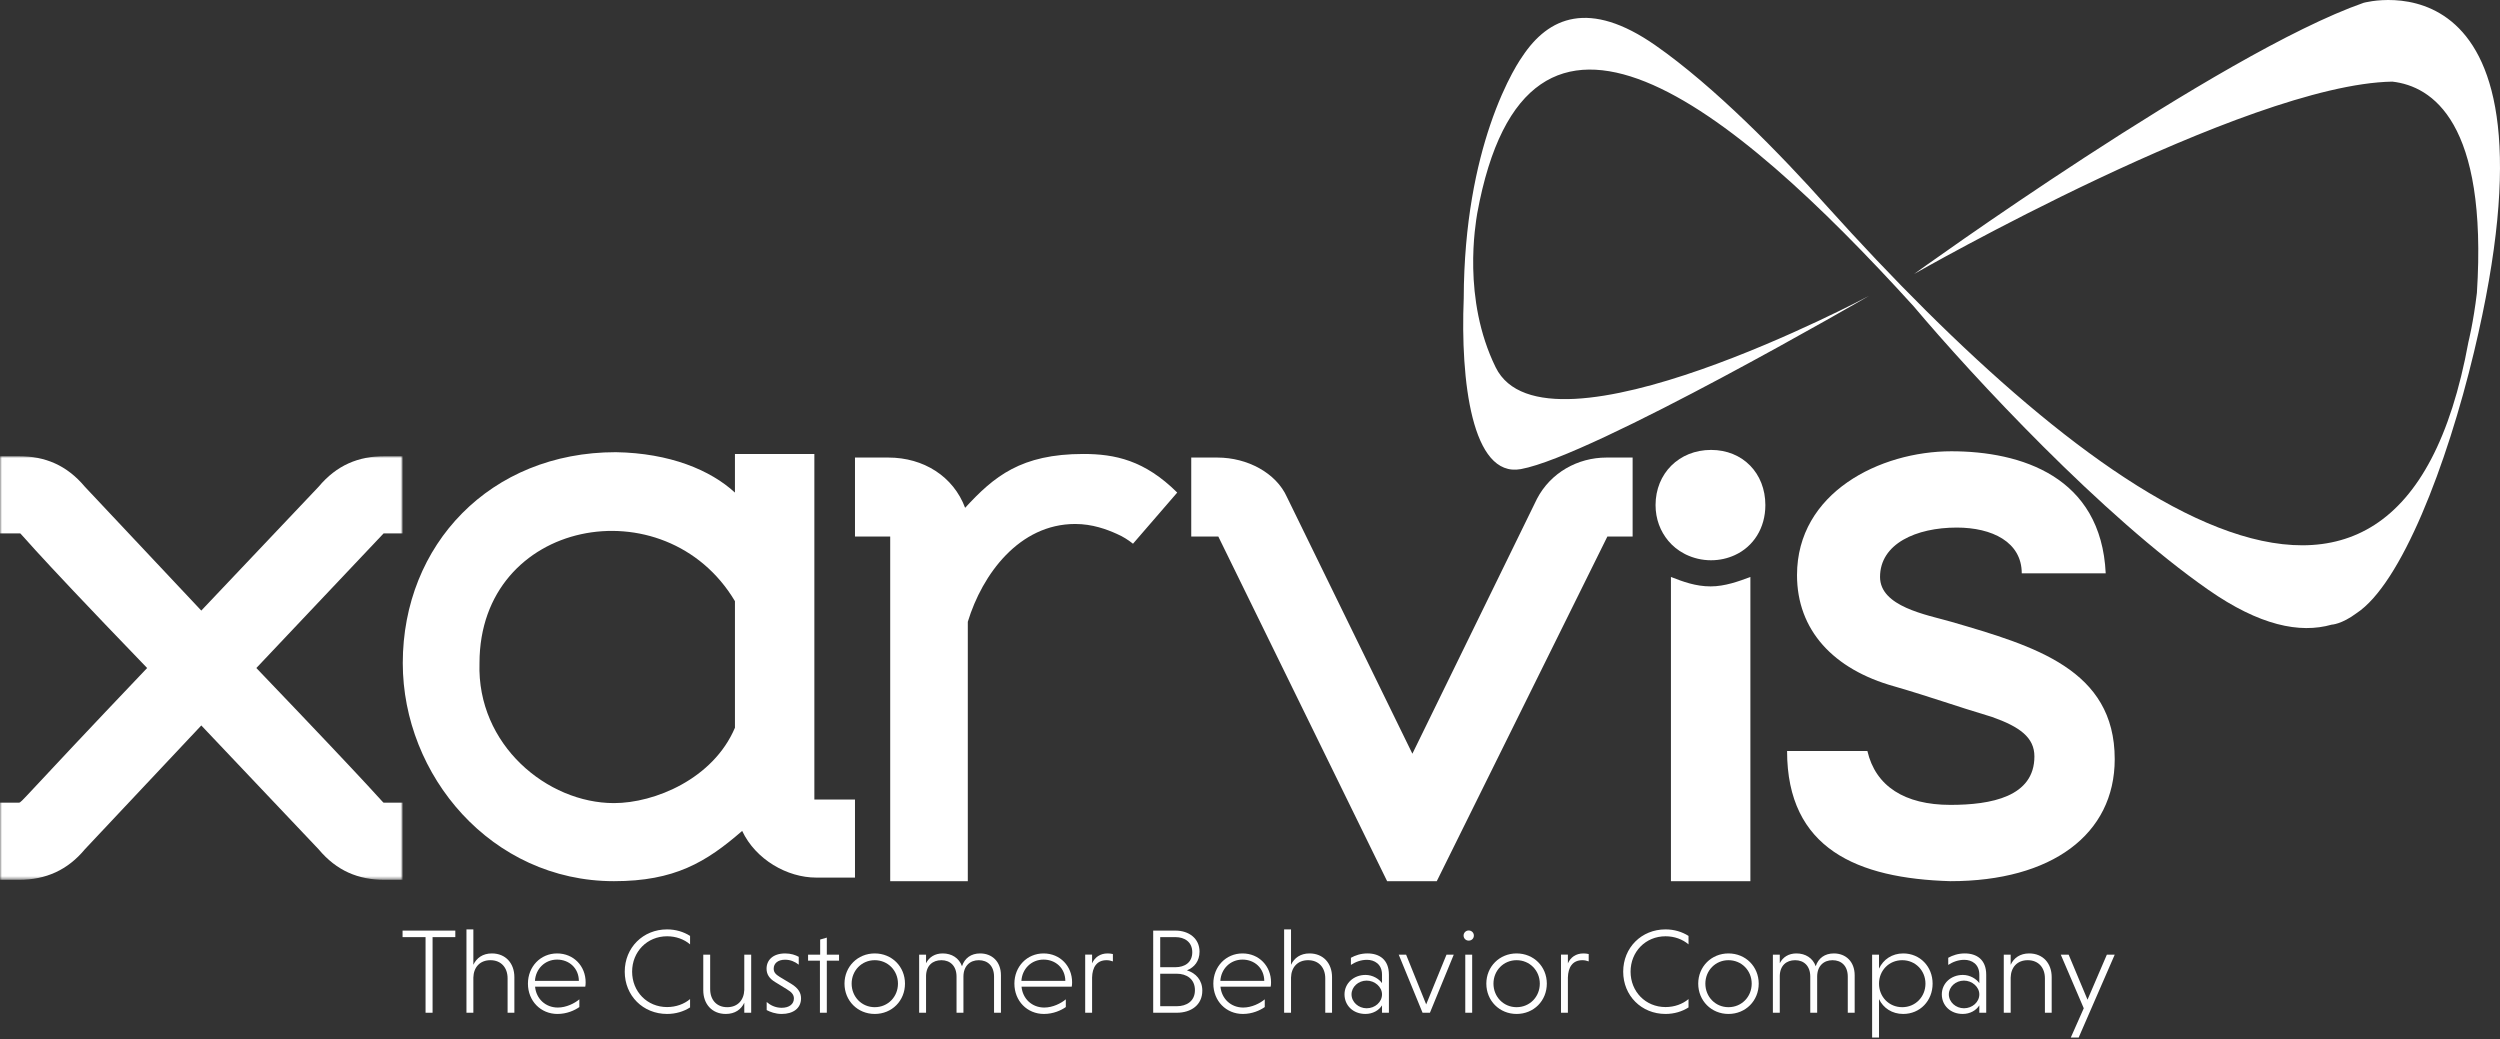
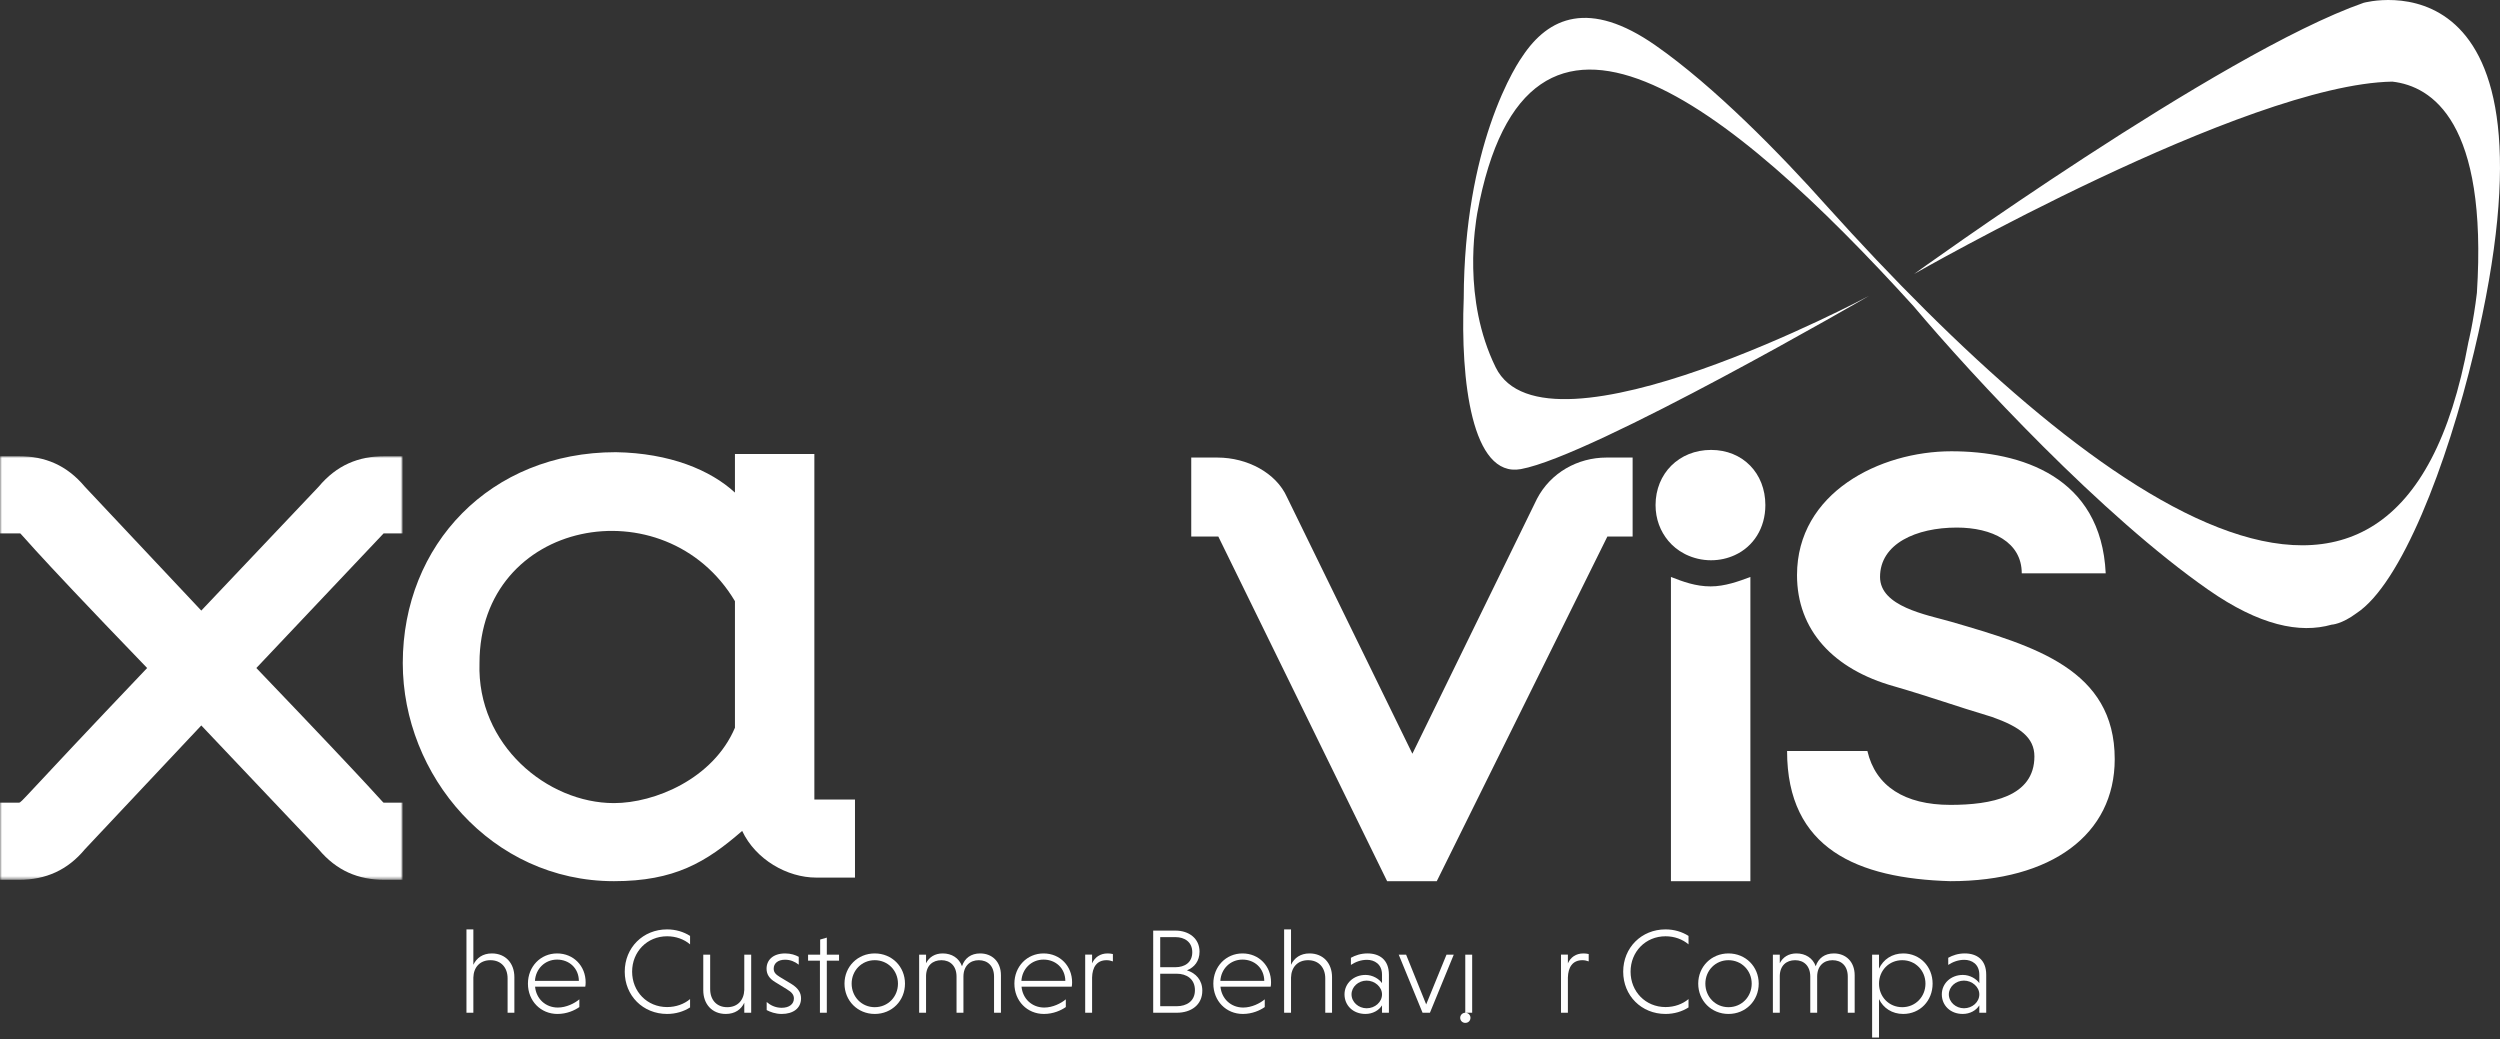
<svg xmlns="http://www.w3.org/2000/svg" height="266" viewBox="0 0 640 266" width="640">
  <rect x="0" y="0" width="640" height="266" fill="#333333" stroke="none" />
  <mask id="a" fill="#fff">
    <path d="m0 0h103.057v108.446h-103.057z" fill="#fff" fill-rule="evenodd" />
  </mask>
  <g fill="#fff" fill-rule="evenodd" transform="translate(0 .001)">
    <path d="m188.146 186.296v-32.399c-17.796-29.871-65.395-21.133-65.395 15.858-.695 20.906 17.331 35.838 34.429 35.838 10.398 0 25.416-6.202 30.966-19.297zm30.73 18.378v19.987h-9.94c-7.39 0-15.476-4.592-18.942-11.948-9.245 8.039-17.331 12.867-32.814 12.867-31.425 0-54.07-27.108-54.07-55.826 0-30.333 22.412-53.995 54.531-53.995 13.865.227 24.259 4.592 30.504 10.339v-9.883h20.331v88.459z" />
-     <path d="m290.046 139.193c-1.153-.918-2.542-1.837-4.161-2.528-2.542-1.146-6.237-2.528-10.627-2.528-14.33 0-23.798 12.867-27.5 25.043v66.399h-19.866v-88.224h-9.016v-20.222h8.551c9.009 0 16.636 4.828 19.644 12.867 7.39-8.039 14.323-13.786 30.264-13.786 8.093 0 15.713 1.609 24.034 9.883z" />
    <path d="m367.815 225.58h-12.712l-43.212-88.224h-6.932v-20.222h6.703c7.627 0 15.018 3.909 17.796 10.111l32.112 65.708 31.89-65.246c3.466-6.665 10.399-10.574 17.796-10.574h6.696v20.222h-6.467z" />
    <path d="m427.76 147.7v77.88h20.339v-77.88c-2.944 1.105-6.521 2.416-10.17 2.416-3.835 0-7.061-1.199-10.169-2.416" />
    <path d="m457.493 192.263h20.561c2.084 8.965 9.475 13.786 21.263 13.786 10.398 0 21.491-2.065 21.491-12.404 0-4.828-3.702-7.583-10.864-10.111-9.933-2.984-15.483-5.056-24.958-7.811-15.713-4.365-24.951-14.476-24.951-28.489 0-21.134 21.255-31.708 39.51-31.708 17.796 0 38.356 6.437 39.517 31.252h-21.492c0-8.046-7.627-11.721-16.636-11.721-10.398 0-19.644 4.137-19.644 12.639 0 7.583 11.788 9.648 18.255 11.485 21.262 6.202 41.823 12.176 41.823 35.154 0 19.297-16.17 31.245-42.052 31.245-23.805-.69-41.823-8.274-41.823-33.317" />
    <path d="m65.624 54.223c32.581 34.008 32.348 34.463 32.581 34.463h4.852v19.76h-4.623c-6.699 0-12.246-2.3-16.865-7.811l-30.039-31.708-29.81 31.708c-4.39 5.284-9.937 7.811-16.869 7.811h-4.852v-19.76h4.852c.695 0 .233-.228 32.814-34.463-32.581-33.773-32.352-34.692-32.581-34.463h-.233-4.852v-19.76h4.852c6.703 0 12.246 2.3 16.869 7.811l29.81 31.708 30.039-31.708c4.619-5.511 10.166-7.811 16.865-7.811h4.623v19.76h-4.852z" mask="url(#a)" transform="translate(0 116.788)" />
    <path d="m438.022 115.179c-8.159 0-14.2 6.007-14.2 14.119 0 3.592 1.235 6.728 3.263 9.158 1.113 1.333 2.469 2.428 4.034 3.253.167.087.33.181.501.262 1.907.907 4.05 1.455 6.403 1.455 2.238 0 4.269-.487 6.075-1.31 4.784-2.18 7.835-6.93 7.835-12.819 0-8.112-5.742-14.119-13.91-14.119" />
    <path d="m605.069.724c-36.686 12.832-115.065 69.417-115.065 69.417s84.89-48.592 122.426-49.246c10.211 1.159 24.449 10.368 21.656 54.084v-.001c-.899 7.562-2.161 12.532-2.161 12.532-18.167 99.286-97.874 38.992-164.153-34.637-11.966-13.436-28.958-30.791-44.007-41.283-16.928-11.801-27.351-7.249-34.046 2.874 0 0-4.25 5.778-8.226 17.517-3.465 10.229-6.717 24.991-6.777 44.393-.855 20.908 2.034 46.015 14.629 43.716 18.407-3.36 89.132-44.352 89.132-44.352s-82.877 44.226-95.595 18.279c-8.609-17.563-5.111-36.819-4.72-39.358 12.799-69.949 64.805-27.903 111.704 23.721 15.329 18.174 48.2 53.599 75.485 72.621 13.09 9.125 23.39 11.239 31.563 8.908 0 0 2.529-.077 6.34-2.922 11.448-7.49 23.154-37.873 30.102-66.913 24.916-104.142-28.288-89.351-28.288-89.351" />
-     <path d="m108.942 239.902h-5.885v-1.67h13.504v1.67h-5.823v19.359h-1.796z" />
    <path d="m121.179 246.984c.836-1.763 2.416-2.907 4.739-2.907 3.531 0 5.761 2.535 5.761 6.061v9.123h-1.735v-8.813c0-2.721-1.641-4.639-4.398-4.639-2.694 0-4.305 1.825-4.367 4.453v8.999h-1.766v-21.338h1.766z" />
    <path d="m136.947 251.097h11.243c-.031-3.278-2.508-5.442-5.575-5.442-3.128 0-5.482 2.381-5.668 5.442zm.031 1.484c.279 3.093 2.663 5.35 5.823 5.35 2.167 0 4.305-1.082 5.513-2.103v1.98c-1.239.866-3.221 1.763-5.606 1.763-4.275 0-7.557-3.309-7.557-7.762 0-4.361 3.221-7.731 7.464-7.731 4.243 0 7.309 3.247 7.309 7.391 0 .402-.031.866-.093 1.113z" />
    <path d="m176.658 257.9c-1.641 1.052-3.686 1.67-5.885 1.67-6.163 0-10.84-4.67-10.84-10.823 0-6.154 4.676-10.824 10.84-10.824 2.199 0 4.244.618 5.885 1.67v2.164c-1.517-1.298-3.593-2.072-5.885-2.072-5.11 0-8.95 3.958-8.95 9.061 0 5.102 3.841 9.061 8.95 9.061 2.292 0 4.368-.773 5.885-2.041z" />
    <path d="m190.538 256.694c-.805 1.732-2.385 2.876-4.739 2.876-3.531 0-5.761-2.535-5.761-6.061v-9.123h1.765v8.813c0 2.721 1.61 4.639 4.367 4.639 2.664 0 4.275-1.794 4.367-4.422v-9.03h1.766v14.875h-1.766z" />
    <path d="m204.478 246.953c-.991-.773-2.136-1.268-3.5-1.268-1.858 0-2.911.959-2.911 2.289 0 .958.527 1.484 1.579 2.134l2.88 1.732c1.982 1.206 2.54 2.442 2.54 3.741 0 2.536-2.013 3.99-4.955 3.99-1.611 0-2.974-.526-3.841-.989v-2.072c.836.742 2.136 1.484 3.841 1.484 1.982 0 3.128-.989 3.128-2.381 0-.897-.464-1.577-1.827-2.381l-2.974-1.825c-1.548-.927-2.199-2.041-2.199-3.432 0-2.165 1.61-3.896 4.77-3.896 1.455 0 2.633.402 3.469.866z" />
    <path d="m209.901 259.261v-13.328h-3.036v-1.547h3.097v-3.865l1.704-.494v4.36h3.128v1.547h-3.128v13.328z" />
    <path d="m223.934 257.838c3.375 0 5.946-2.66 5.946-6.03 0-3.34-2.571-6-5.946-6-3.345 0-5.915 2.659-5.915 6 0 3.37 2.57 6.03 5.915 6.03m0-13.761c4.398 0 7.743 3.37 7.743 7.731 0 4.391-3.345 7.762-7.743 7.762-4.367 0-7.743-3.371-7.743-7.762 0-4.361 3.377-7.731 7.743-7.731" />
    <path d="m237.07 246.582c.805-1.577 2.261-2.505 4.274-2.505 2.292 0 4.181 1.175 4.924 3.278.681-2.072 2.323-3.278 4.646-3.278 3.036 0 5.327 2.072 5.327 5.598v9.587h-1.766v-9.246c0-2.753-1.641-4.206-3.903-4.206-2.261 0-3.933 1.485-3.933 4.206v9.246h-1.766v-9.246c0-2.753-1.641-4.206-3.872-4.206-2.261 0-3.872 1.392-3.933 3.99v9.463h-1.766v-14.875h1.766z" />
    <path d="m261.481 251.097h11.243c-.031-3.278-2.508-5.442-5.575-5.442-3.128 0-5.482 2.381-5.668 5.442zm.031 1.484c.279 3.093 2.663 5.35 5.823 5.35 2.167 0 4.305-1.082 5.513-2.103v1.98c-1.239.866-3.221 1.763-5.606 1.763-4.275 0-7.557-3.309-7.557-7.762 0-4.361 3.221-7.731 7.464-7.731 4.243 0 7.309 3.247 7.309 7.391 0 .402-.031.866-.093 1.113z" />
    <path d="m279.573 246.613c.681-1.515 2.013-2.536 3.996-2.536.464 0 .897.063 1.331.155v1.886c-.464-.186-1.084-.31-1.61-.31-2.539 0-3.655 1.825-3.716 4.453v8.999h-1.766v-14.875h1.766z" />
    <path d="m301.257 249.272h-4.243v8.318h4.243c2.478 0 4.646-1.267 4.646-4.113 0-2.876-2.168-4.206-4.646-4.206zm-.34-9.37h-3.903v7.7h3.903c2.292 0 4.304-1.144 4.304-3.834 0-2.66-2.012-3.866-4.304-3.866zm-5.699-1.67h5.699c3.437 0 6.163 2.01 6.163 5.381 0 2.412-1.301 4.02-3.221 4.793 2.292.711 3.933 2.505 3.933 5.195 0 3.68-2.88 5.659-6.535 5.659h-6.04z" />
    <path d="m312.41 251.097h11.243c-.031-3.278-2.508-5.442-5.575-5.442-3.128 0-5.482 2.381-5.668 5.442zm.031 1.484c.279 3.093 2.663 5.35 5.823 5.35 2.167 0 4.305-1.082 5.513-2.103v1.98c-1.239.866-3.221 1.763-5.606 1.763-4.275 0-7.557-3.309-7.557-7.762 0-4.361 3.221-7.731 7.464-7.731 4.243 0 7.309 3.247 7.309 7.391 0 .402-.031.866-.093 1.113z" />
    <path d="m330.501 246.984c.836-1.763 2.416-2.907 4.739-2.907 3.531 0 5.761 2.535 5.761 6.061v9.123h-1.735v-8.813c0-2.721-1.641-4.639-4.398-4.639-2.694 0-4.305 1.825-4.367 4.453v8.999h-1.766v-21.338h1.766z" />
    <path d="m349.862 258.116c2.137 0 3.934-1.577 3.934-3.556 0-1.917-1.859-3.526-3.934-3.526-2.136 0-3.872 1.608-3.872 3.526 0 1.98 1.797 3.556 3.872 3.556zm-4.026-12.926c1.115-.619 2.54-1.114 4.244-1.114 3.035 0 5.481 1.578 5.481 5.443v9.741h-1.765v-1.887c-.806 1.299-2.385 2.196-4.244 2.196-3.221 0-5.358-2.227-5.358-5.009 0-2.814 2.323-4.979 5.389-4.979 1.827 0 3.469 1.021 4.212 2.103v-2.165c0-2.722-1.951-3.804-3.841-3.804-1.517 0-2.88.495-4.119 1.299z" />
    <path d="m359.961 244.386 5.142 12.741 5.203-12.741h1.859l-6.102 14.875h-1.889l-6.102-14.875z" />
-     <path d="m375.11 259.261h1.765v-14.875h-1.765zm.868-21.059c.774 0 1.331.587 1.331 1.299 0 .742-.557 1.298-1.331 1.298-.712 0-1.301-.557-1.301-1.298 0-.712.589-1.299 1.301-1.299z" />
-     <path d="m388.244 257.838c3.376 0 5.946-2.66 5.946-6.03 0-3.34-2.57-6-5.946-6-3.345 0-5.916 2.659-5.916 6 0 3.37 2.571 6.03 5.916 6.03m0-13.761c4.398 0 7.743 3.37 7.743 7.731 0 4.391-3.345 7.762-7.743 7.762-4.367 0-7.743-3.371-7.743-7.762 0-4.361 3.376-7.731 7.743-7.731" />
+     <path d="m375.11 259.261h1.765v-14.875h-1.765zc.774 0 1.331.587 1.331 1.299 0 .742-.557 1.298-1.331 1.298-.712 0-1.301-.557-1.301-1.298 0-.712.589-1.299 1.301-1.299z" />
    <path d="m401.38 246.613c.681-1.515 2.014-2.536 3.996-2.536.464 0 .897.063 1.331.155v1.886c-.464-.186-1.083-.31-1.61-.31-2.54 0-3.655 1.825-3.717 4.453v8.999h-1.765v-14.875h1.765z" />
    <path d="m432.262 257.9c-1.641 1.052-3.686 1.67-5.884 1.67-6.164 0-10.84-4.67-10.84-10.823 0-6.154 4.676-10.824 10.84-10.824 2.199 0 4.243.618 5.884 1.67v2.164c-1.518-1.298-3.593-2.072-5.884-2.072-5.111 0-8.951 3.958-8.951 9.061 0 5.102 3.84 9.061 8.951 9.061 2.291 0 4.367-.773 5.884-2.041z" />
    <path d="m442.488 257.838c3.376 0 5.946-2.66 5.946-6.03 0-3.34-2.57-6-5.946-6-3.345 0-5.916 2.659-5.916 6 0 3.37 2.571 6.03 5.916 6.03m0-13.761c4.398 0 7.743 3.37 7.743 7.731 0 4.391-3.345 7.762-7.743 7.762-4.367 0-7.743-3.371-7.743-7.762 0-4.361 3.376-7.731 7.743-7.731" />
    <path d="m455.624 246.582c.806-1.577 2.262-2.505 4.275-2.505 2.292 0 4.181 1.175 4.924 3.278.681-2.072 2.323-3.278 4.646-3.278 3.035 0 5.327 2.072 5.327 5.598v9.587h-1.766v-9.246c0-2.753-1.641-4.206-3.902-4.206-2.261 0-3.934 1.485-3.934 4.206v9.246h-1.765v-9.246c0-2.753-1.641-4.206-3.872-4.206-2.261 0-3.872 1.392-3.934 3.99v9.463h-1.765v-14.875h1.765z" />
    <path d="m486.973 257.838c3.377 0 5.946-2.66 5.946-6.03 0-3.34-2.57-6-5.946-6-3.406 0-5.946 2.659-5.946 6 0 3.37 2.54 6.03 5.946 6.03zm-5.946-9.865c1.084-2.35 3.345-3.896 6.194-3.896 4.305 0 7.527 3.37 7.527 7.731 0 4.391-3.222 7.762-7.527 7.762-2.849 0-5.11-1.516-6.194-3.804v9.834h-1.765v-21.214h1.765z" />
    <path d="m502.774 258.116c2.136 0 3.933-1.577 3.933-3.556 0-1.917-1.858-3.526-3.933-3.526-2.137 0-3.872 1.608-3.872 3.526 0 1.98 1.797 3.556 3.872 3.556zm-4.027-12.926c1.115-.619 2.539-1.114 4.243-1.114 3.035 0 5.482 1.578 5.482 5.443v9.741h-1.766v-1.887c-.805 1.299-2.384 2.196-4.243 2.196-3.22 0-5.358-2.227-5.358-5.009 0-2.814 2.323-4.979 5.389-4.979 1.828 0 3.47 1.021 4.212 2.103v-2.165c0-2.722-1.95-3.804-3.84-3.804-1.518 0-2.881.495-4.119 1.299z" />
-     <path d="m514.731 246.984c.806-1.763 2.416-2.907 4.739-2.907 3.531 0 5.761 2.535 5.761 6.061v9.123h-1.734v-8.813c0-2.721-1.641-4.639-4.398-4.639-2.694 0-4.305 1.825-4.367 4.453v8.999h-1.765v-14.875h1.765z" />
-     <path d="m533.442 258.116-5.884-13.73h2.013l4.832 11.534 4.955-11.534h2.014l-9.229 21.214h-2.014z" />
  </g>
</svg>